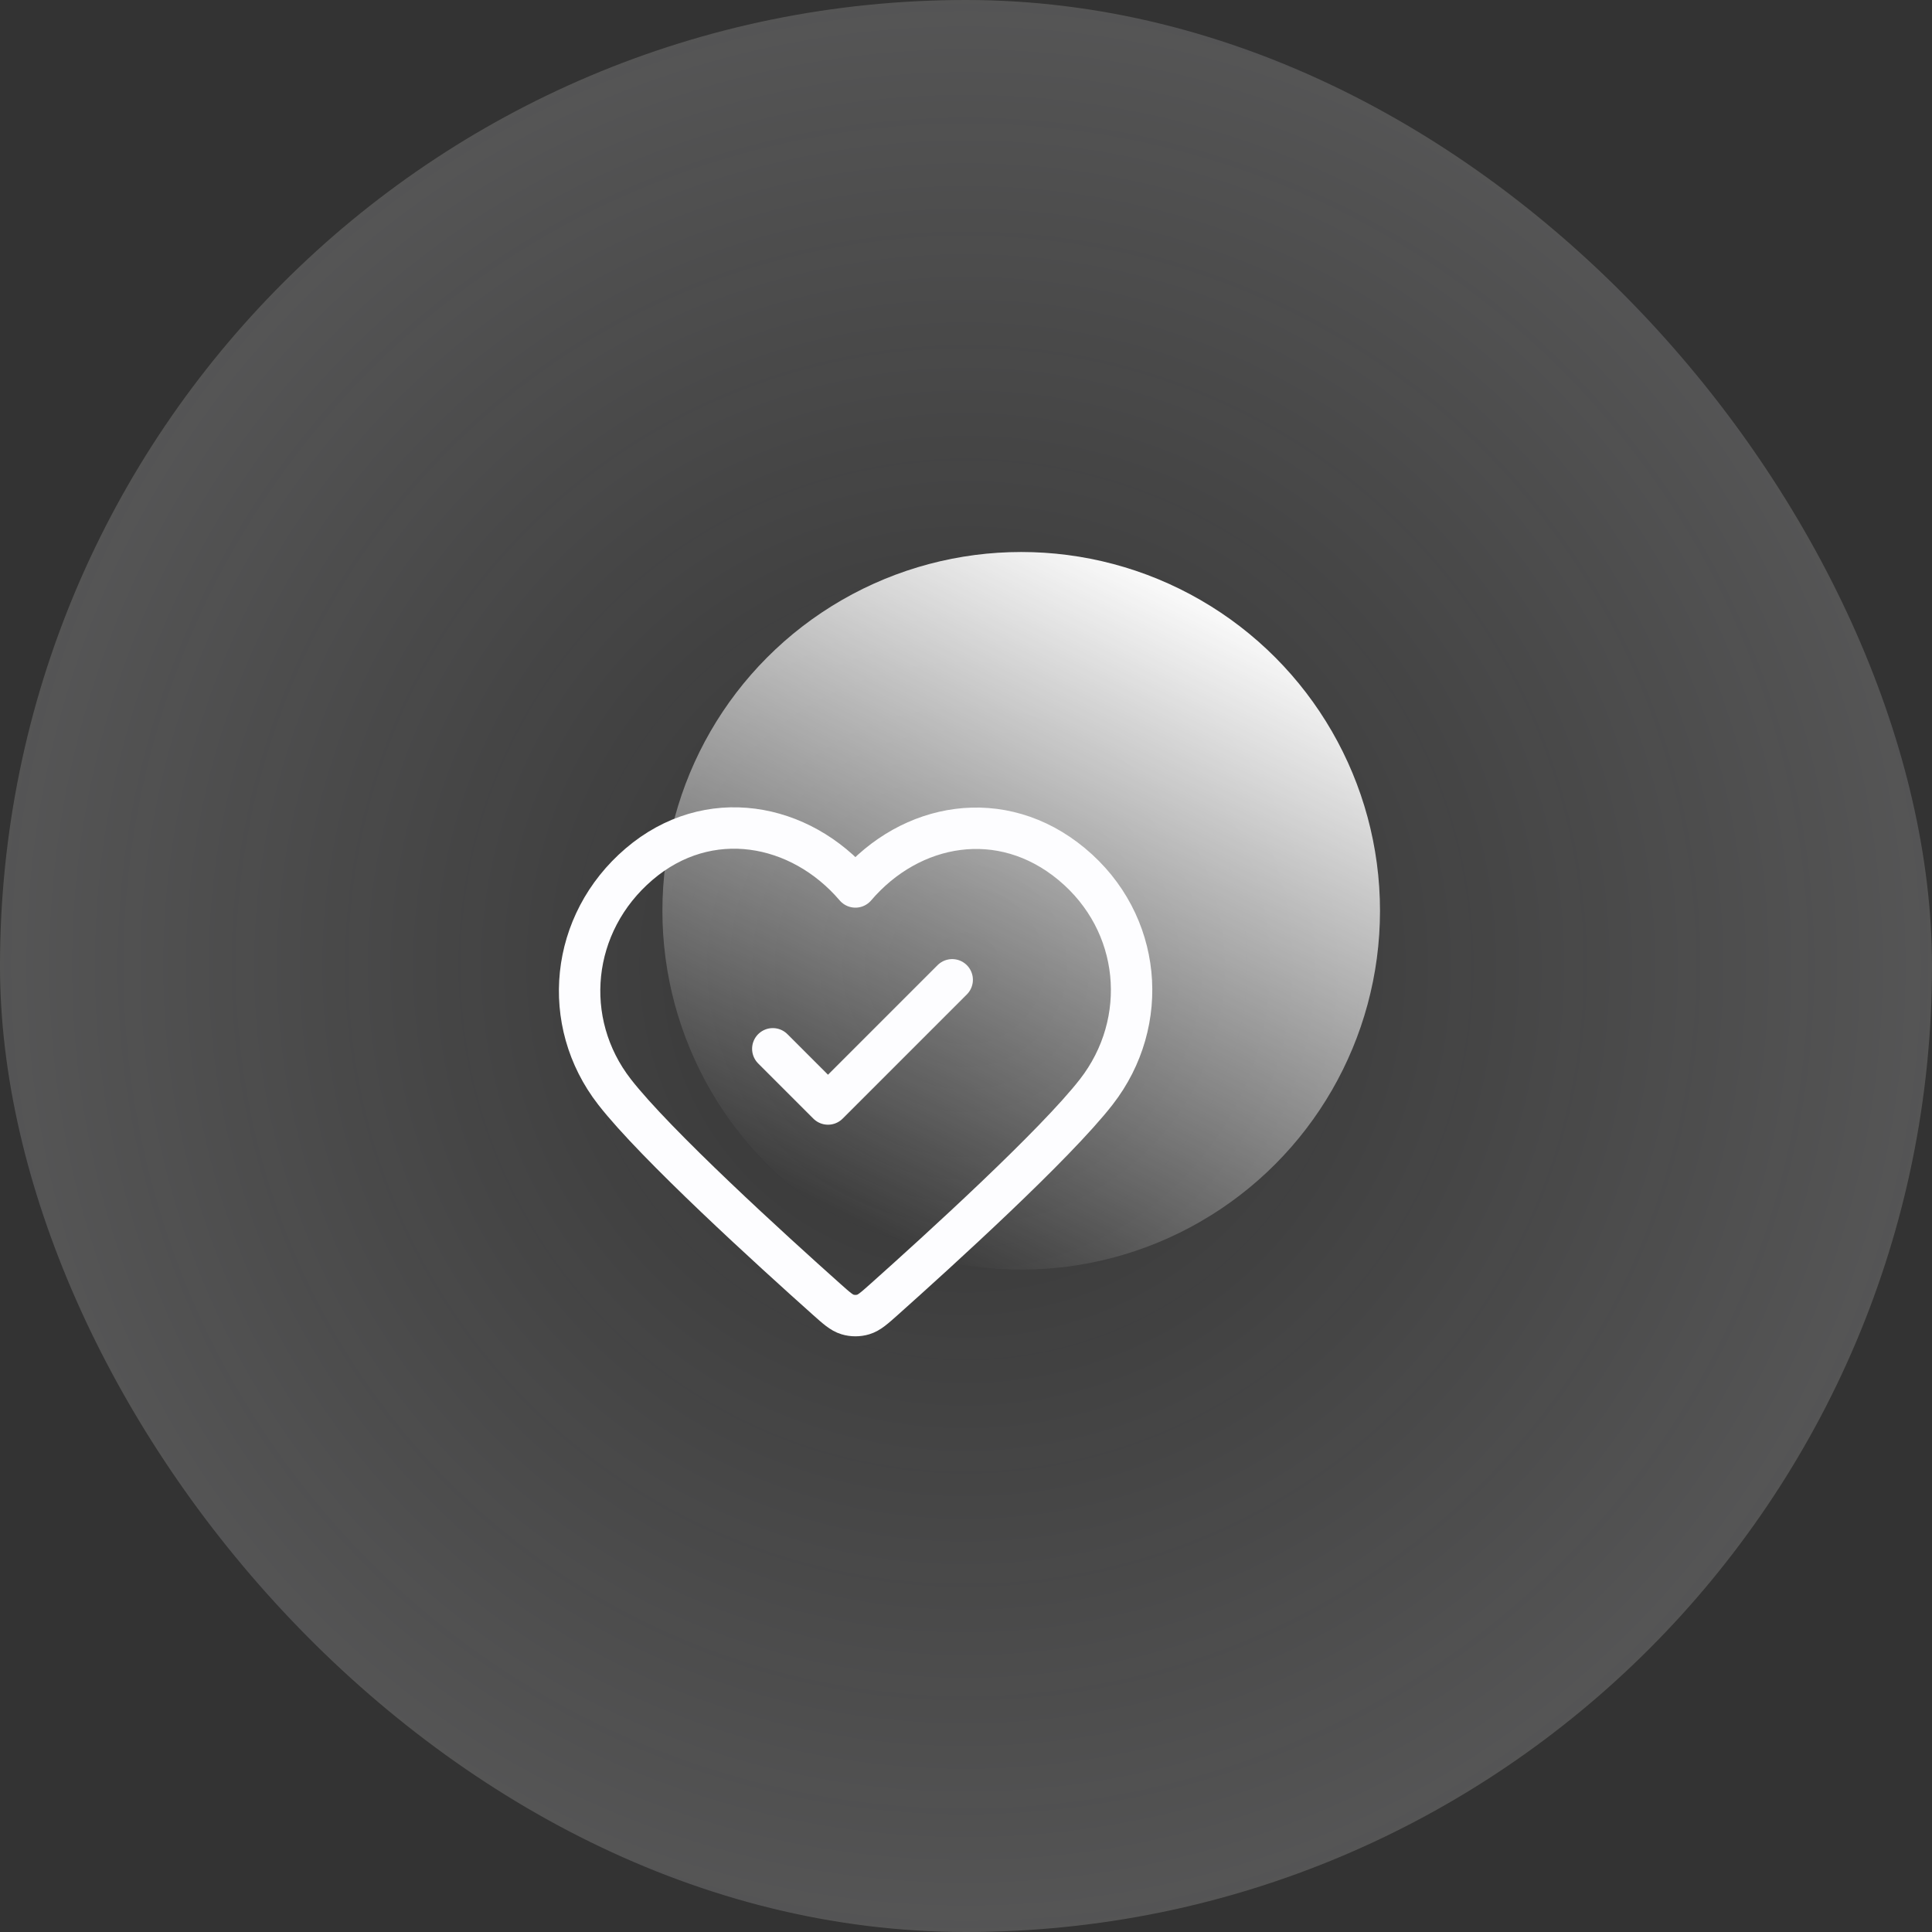
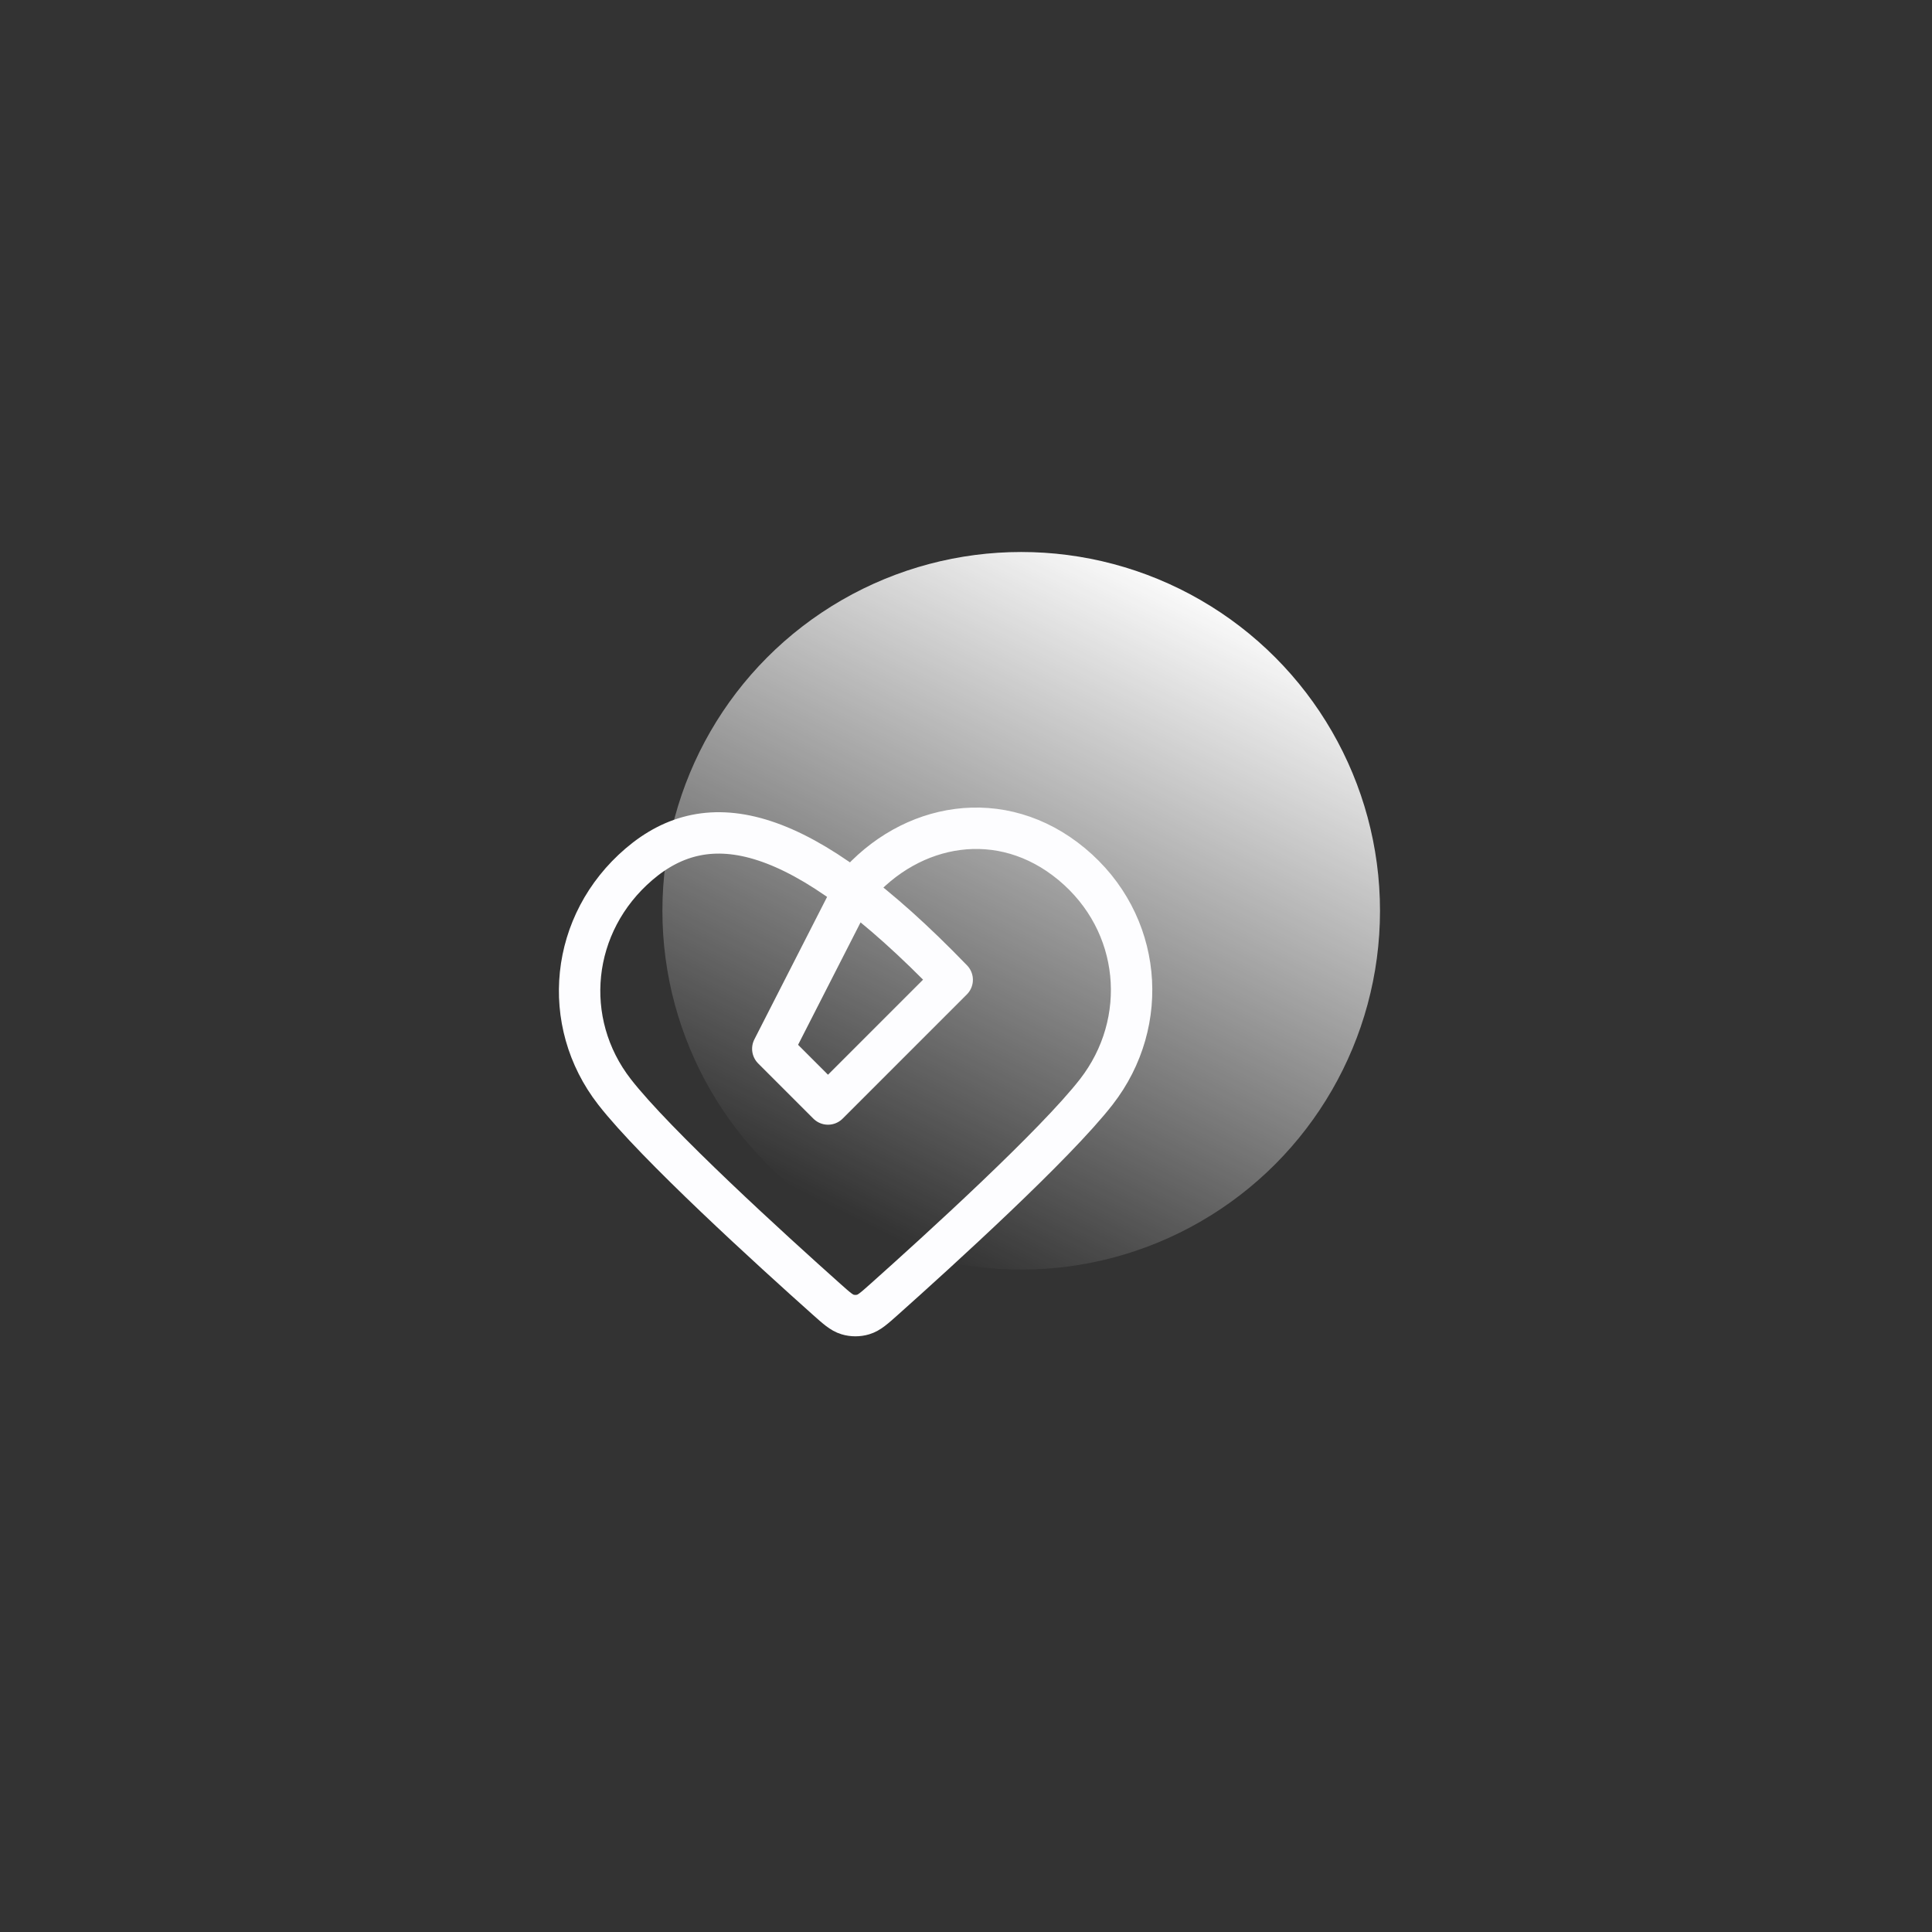
<svg xmlns="http://www.w3.org/2000/svg" width="70" height="70" viewBox="0 0 70 70" fill="none">
  <rect x="0" y="0" width="70" height="70" fill="#333333" stroke="none" />
-   <rect width="70" height="70" rx="35" fill="url(#paint0_radial_625_13726)" />
  <circle cx="13" cy="13" r="13" transform="matrix(-1 0 0 1 50 20)" fill="url(#paint1_linear_625_13726)" />
-   <path d="M28 38L30 40L34.5 35.5M30.993 32.136C28.994 29.798 25.66 29.17 23.155 31.31C20.65 33.45 20.297 37.029 22.264 39.56C23.75 41.472 27.971 45.311 29.948 47.075C30.311 47.399 30.493 47.561 30.706 47.625C30.89 47.681 31.096 47.681 31.28 47.625C31.493 47.561 31.675 47.399 32.038 47.075C34.015 45.311 38.236 41.472 39.722 39.56C41.689 37.029 41.38 33.428 38.832 31.31C36.283 29.192 32.992 29.798 30.993 32.136Z" stroke="#FDFDFF" stroke-width="1.5" stroke-linecap="round" stroke-linejoin="round" />
+   <path d="M28 38L30 40L34.5 35.5C28.994 29.798 25.66 29.17 23.155 31.31C20.65 33.45 20.297 37.029 22.264 39.56C23.75 41.472 27.971 45.311 29.948 47.075C30.311 47.399 30.493 47.561 30.706 47.625C30.89 47.681 31.096 47.681 31.28 47.625C31.493 47.561 31.675 47.399 32.038 47.075C34.015 45.311 38.236 41.472 39.722 39.56C41.689 37.029 41.38 33.428 38.832 31.31C36.283 29.192 32.992 29.798 30.993 32.136Z" stroke="#FDFDFF" stroke-width="1.5" stroke-linecap="round" stroke-linejoin="round" />
  <defs>
    <radialGradient id="paint0_radial_625_13726" cx="0" cy="0" r="1" gradientUnits="userSpaceOnUse" gradientTransform="translate(35 35) rotate(90) scale(35)">
      <stop stop-color="white" stop-opacity="0" />
      <stop offset="1" stop-color="#FDFDFF" stop-opacity="0.17" />
    </radialGradient>
    <linearGradient id="paint1_linear_625_13726" x1="22" y1="22.667" x2="10.159" y2="-0.879" gradientUnits="userSpaceOnUse">
      <stop stop-color="white" stop-opacity="0" />
      <stop offset="1" stop-color="white" />
    </linearGradient>
  </defs>
</svg>